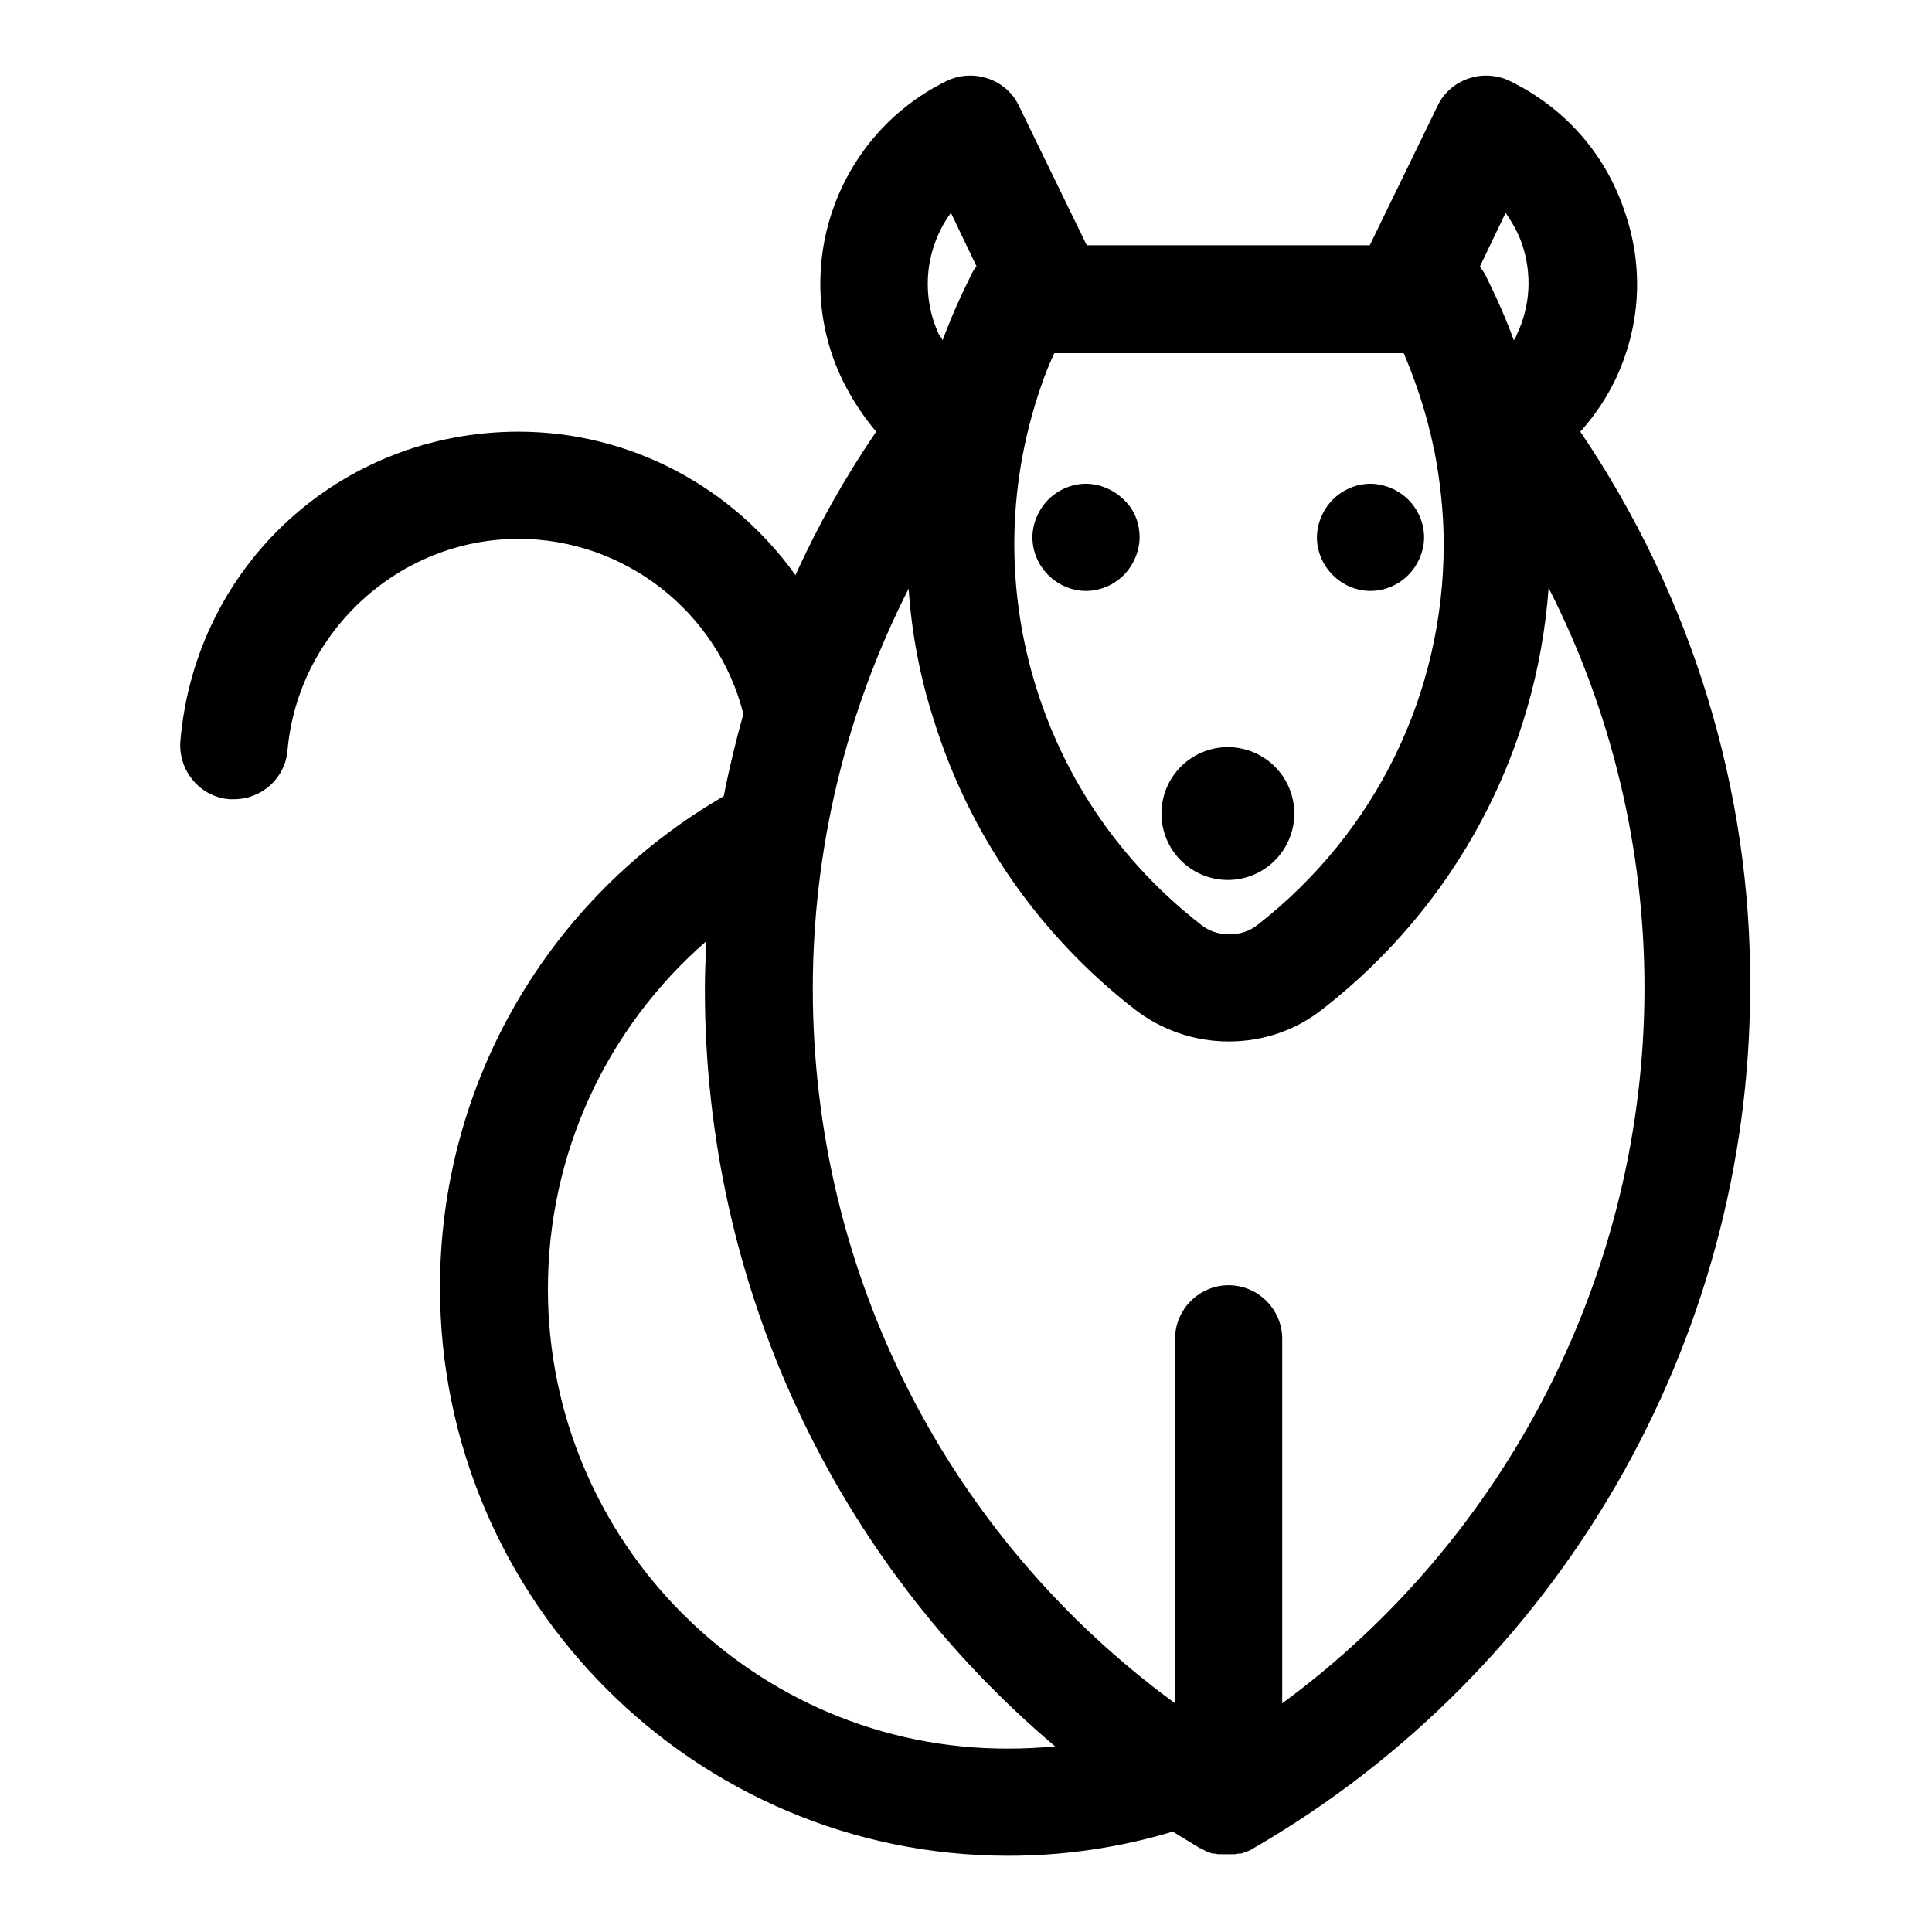
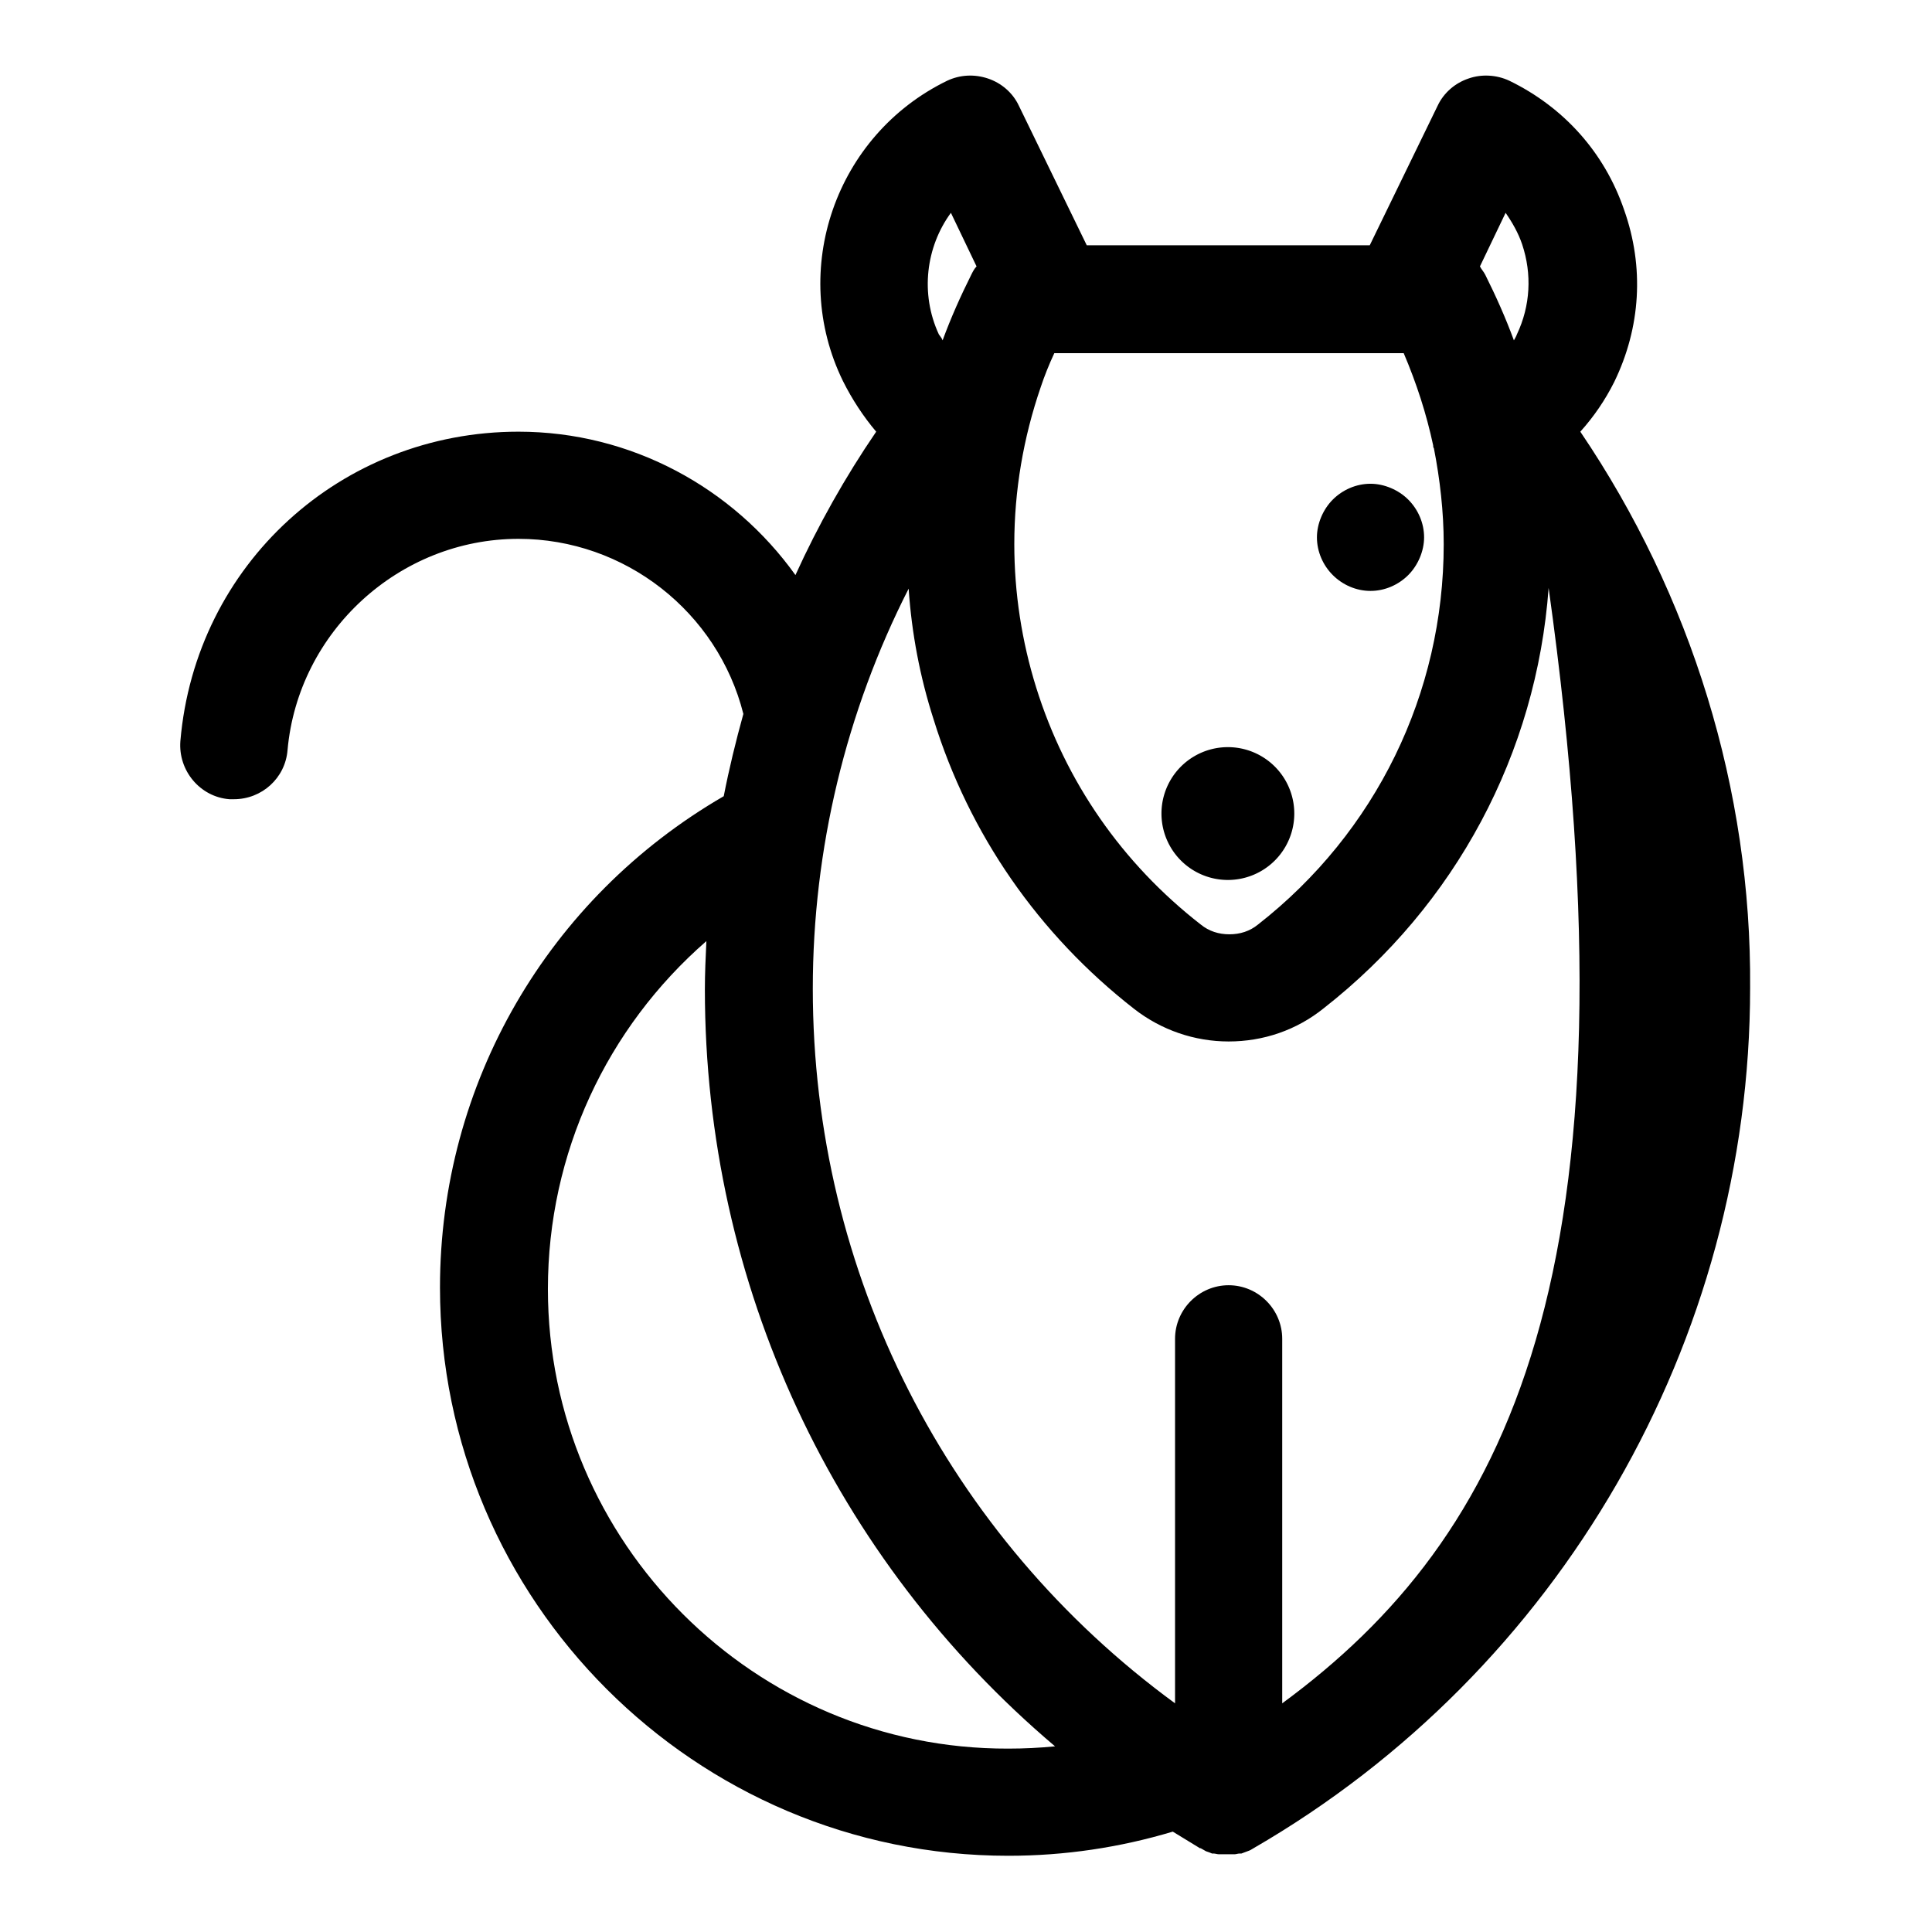
<svg xmlns="http://www.w3.org/2000/svg" version="1.1" x="0px" y="0px" viewBox="0 0 256 256" enable-background="new 0 0 256 256" xml:space="preserve">
  <g>
    <g>
      <g>
-         <path fill="#000000" d="M209.4,57.2c1.8-2,3.3-4.2,4.5-6.6c3.5-7.2,4-15.2,1.3-22.8c-2.6-7.6-8-13.6-15.2-17.1c-1.7-0.8-3.7-0.9-5.4-0.3c-1.8,0.6-3.3,1.9-4.1,3.6l-9,18.5H144L135,14c-0.8-1.7-2.3-3-4.1-3.6c-1.8-0.6-3.7-0.5-5.4,0.3c-14.8,7.2-21,25.1-13.8,39.8c1.2,2.4,2.7,4.7,4.4,6.7c-4.1,6-7.7,12.4-10.7,19c-8.3-11.6-21.8-19-36.7-19c-23.5,0-42.8,17.6-44.8,41c-0.3,3.9,2.6,7.4,6.5,7.7c0.2,0,0.4,0,0.6,0c3.7,0,6.8-2.8,7.1-6.5c1.4-15.7,14.8-28,30.6-28c14.1,0,26.4,9.7,29.8,23.2c-1,3.6-1.9,7.3-2.6,10.9c-23.3,13.5-37.6,38.1-37.6,65.1c0,41.5,33.8,75.3,75.3,75.3c7.5,0,14.8-1.1,21.8-3.2l3.6,2.2c0,0,0,0,0.1,0c0.2,0.1,0.5,0.3,0.7,0.4c0,0,0,0,0,0c0.3,0.1,0.6,0.2,0.8,0.3c0.1,0,0.1,0,0.2,0c0.2,0,0.5,0.1,0.7,0.1c0.1,0,0.1,0,0.2,0c0.3,0,0.6,0,0.9,0c0.3,0,0.6,0,0.8,0c0.1,0,0.1,0,0.2,0c0.2,0,0.4-0.1,0.7-0.1c0.1,0,0.1,0,0.2,0c0.3-0.1,0.5-0.2,0.8-0.3c0,0,0,0,0,0c0.3-0.1,0.5-0.2,0.8-0.4c0,0,0,0,0,0c40.6-23.5,65.8-67.2,65.8-114C232.1,104.7,224.1,78.9,209.4,57.2z M137.9,51.3c0.5-1.5,1.1-3,1.8-4.5h46.3c1.7,4,3,8,3.9,12.2c0,0.1,0,0.3,0.1,0.4c0.8,4.1,1.3,8.4,1.3,12.7c0,19.8-9,38.2-24.6,50.4c-1.1,0.9-2.4,1.3-3.8,1.3c-1.4,0-2.7-0.4-3.8-1.3c-10.4-8.1-17.9-18.9-21.8-31.4c-1.9-6.1-2.9-12.5-2.9-19C134.4,65,135.6,58,137.9,51.3z M199.5,28.2c0.9,1.3,1.7,2.7,2.2,4.2c1.3,3.9,1.1,8.1-0.7,11.9c-0.1,0.3-0.3,0.6-0.4,0.8c-1.1-3-2.4-5.9-3.8-8.7c-0.2-0.4-0.5-0.7-0.7-1.1L199.5,28.2z M126,28.2l3.4,7.1c-0.3,0.3-0.5,0.7-0.7,1.1c-1.4,2.8-2.7,5.7-3.8,8.7c-0.1-0.3-0.3-0.5-0.5-0.8C121.9,38.9,122.7,32.7,126,28.2z M72.6,170.8c0-18,7.8-34.6,21-46.1c-0.1,2.1-0.2,4.3-0.2,6.4c0,39.1,17.1,75.5,46.4,100.3c-2.1,0.2-4.1,0.3-6.2,0.3C100,231.8,72.6,204.4,72.6,170.8z M169.9,225.7v-48.3c0-3.9-3.2-7.1-7.1-7.1c-3.9,0-7.1,3.2-7.1,7.1v48.3c-30.2-22.1-48-57-48-94.7c0-18.5,4.4-36.7,12.7-53c0.4,5.9,1.5,11.7,3.3,17.3c4.7,15.2,13.9,28.5,26.6,38.4c3.6,2.8,8,4.3,12.5,4.3l0,0c4.6,0,9-1.5,12.6-4.4c17.5-13.7,28.2-33.8,29.8-55.7c8.3,16.3,12.7,34.5,12.7,53C217.9,168.6,199.7,203.8,169.9,225.7z" />
-         <path fill="#000000" d="M143.9,78.3c1.9,0,3.7-0.8,5-2.1s2.1-3.2,2.1-5c0-1.9-0.7-3.7-2.1-5c-1.3-1.3-3.2-2.1-5-2.1c-1.9,0-3.7,0.8-5,2.1c-1.3,1.3-2.1,3.2-2.1,5c0,1.9,0.8,3.7,2.1,5C140.2,77.5,142,78.3,143.9,78.3z" />
+         <path fill="#000000" d="M209.4,57.2c1.8-2,3.3-4.2,4.5-6.6c3.5-7.2,4-15.2,1.3-22.8c-2.6-7.6-8-13.6-15.2-17.1c-1.7-0.8-3.7-0.9-5.4-0.3c-1.8,0.6-3.3,1.9-4.1,3.6l-9,18.5H144L135,14c-0.8-1.7-2.3-3-4.1-3.6c-1.8-0.6-3.7-0.5-5.4,0.3c-14.8,7.2-21,25.1-13.8,39.8c1.2,2.4,2.7,4.7,4.4,6.7c-4.1,6-7.7,12.4-10.7,19c-8.3-11.6-21.8-19-36.7-19c-23.5,0-42.8,17.6-44.8,41c-0.3,3.9,2.6,7.4,6.5,7.7c0.2,0,0.4,0,0.6,0c3.7,0,6.8-2.8,7.1-6.5c1.4-15.7,14.8-28,30.6-28c14.1,0,26.4,9.7,29.8,23.2c-1,3.6-1.9,7.3-2.6,10.9c-23.3,13.5-37.6,38.1-37.6,65.1c0,41.5,33.8,75.3,75.3,75.3c7.5,0,14.8-1.1,21.8-3.2l3.6,2.2c0,0,0,0,0.1,0c0.2,0.1,0.5,0.3,0.7,0.4c0,0,0,0,0,0c0.3,0.1,0.6,0.2,0.8,0.3c0.1,0,0.1,0,0.2,0c0.2,0,0.5,0.1,0.7,0.1c0.1,0,0.1,0,0.2,0c0.3,0,0.6,0,0.9,0c0.3,0,0.6,0,0.8,0c0.1,0,0.1,0,0.2,0c0.2,0,0.4-0.1,0.7-0.1c0.1,0,0.1,0,0.2,0c0.3-0.1,0.5-0.2,0.8-0.3c0,0,0,0,0,0c0.3-0.1,0.5-0.2,0.8-0.4c0,0,0,0,0,0c40.6-23.5,65.8-67.2,65.8-114C232.1,104.7,224.1,78.9,209.4,57.2z M137.9,51.3c0.5-1.5,1.1-3,1.8-4.5h46.3c1.7,4,3,8,3.9,12.2c0,0.1,0,0.3,0.1,0.4c0.8,4.1,1.3,8.4,1.3,12.7c0,19.8-9,38.2-24.6,50.4c-1.1,0.9-2.4,1.3-3.8,1.3c-1.4,0-2.7-0.4-3.8-1.3c-10.4-8.1-17.9-18.9-21.8-31.4c-1.9-6.1-2.9-12.5-2.9-19C134.4,65,135.6,58,137.9,51.3z M199.5,28.2c0.9,1.3,1.7,2.7,2.2,4.2c1.3,3.9,1.1,8.1-0.7,11.9c-0.1,0.3-0.3,0.6-0.4,0.8c-1.1-3-2.4-5.9-3.8-8.7c-0.2-0.4-0.5-0.7-0.7-1.1L199.5,28.2z M126,28.2l3.4,7.1c-0.3,0.3-0.5,0.7-0.7,1.1c-1.4,2.8-2.7,5.7-3.8,8.7c-0.1-0.3-0.3-0.5-0.5-0.8C121.9,38.9,122.7,32.7,126,28.2z M72.6,170.8c0-18,7.8-34.6,21-46.1c-0.1,2.1-0.2,4.3-0.2,6.4c0,39.1,17.1,75.5,46.4,100.3c-2.1,0.2-4.1,0.3-6.2,0.3C100,231.8,72.6,204.4,72.6,170.8z M169.9,225.7v-48.3c0-3.9-3.2-7.1-7.1-7.1c-3.9,0-7.1,3.2-7.1,7.1v48.3c-30.2-22.1-48-57-48-94.7c0-18.5,4.4-36.7,12.7-53c0.4,5.9,1.5,11.7,3.3,17.3c4.7,15.2,13.9,28.5,26.6,38.4c3.6,2.8,8,4.3,12.5,4.3l0,0c4.6,0,9-1.5,12.6-4.4c17.5-13.7,28.2-33.8,29.8-55.7C217.9,168.6,199.7,203.8,169.9,225.7z" />
        <path fill="#000000" d="M181.6,78.3c1.9,0,3.7-0.8,5-2.1c1.3-1.3,2.1-3.2,2.1-5c0-1.9-0.8-3.7-2.1-5c-1.3-1.3-3.2-2.1-5-2.1c-1.9,0-3.7,0.8-5,2.1c-1.3,1.3-2.1,3.2-2.1,5c0,1.9,0.8,3.7,2.1,5C177.9,77.5,179.7,78.3,181.6,78.3z" />
        <path fill="#000000" d="M153.9 107.8a8.8 8.8 0 1 0 17.6 0a8.8 8.8 0 1 0 -17.6 0z" />
      </g>
      <g />
      <g />
      <g />
      <g />
      <g />
      <g />
      <g />
      <g />
      <g />
      <g />
      <g />
      <g />
      <g />
      <g />
      <g />
    </g>
  </g>
</svg>